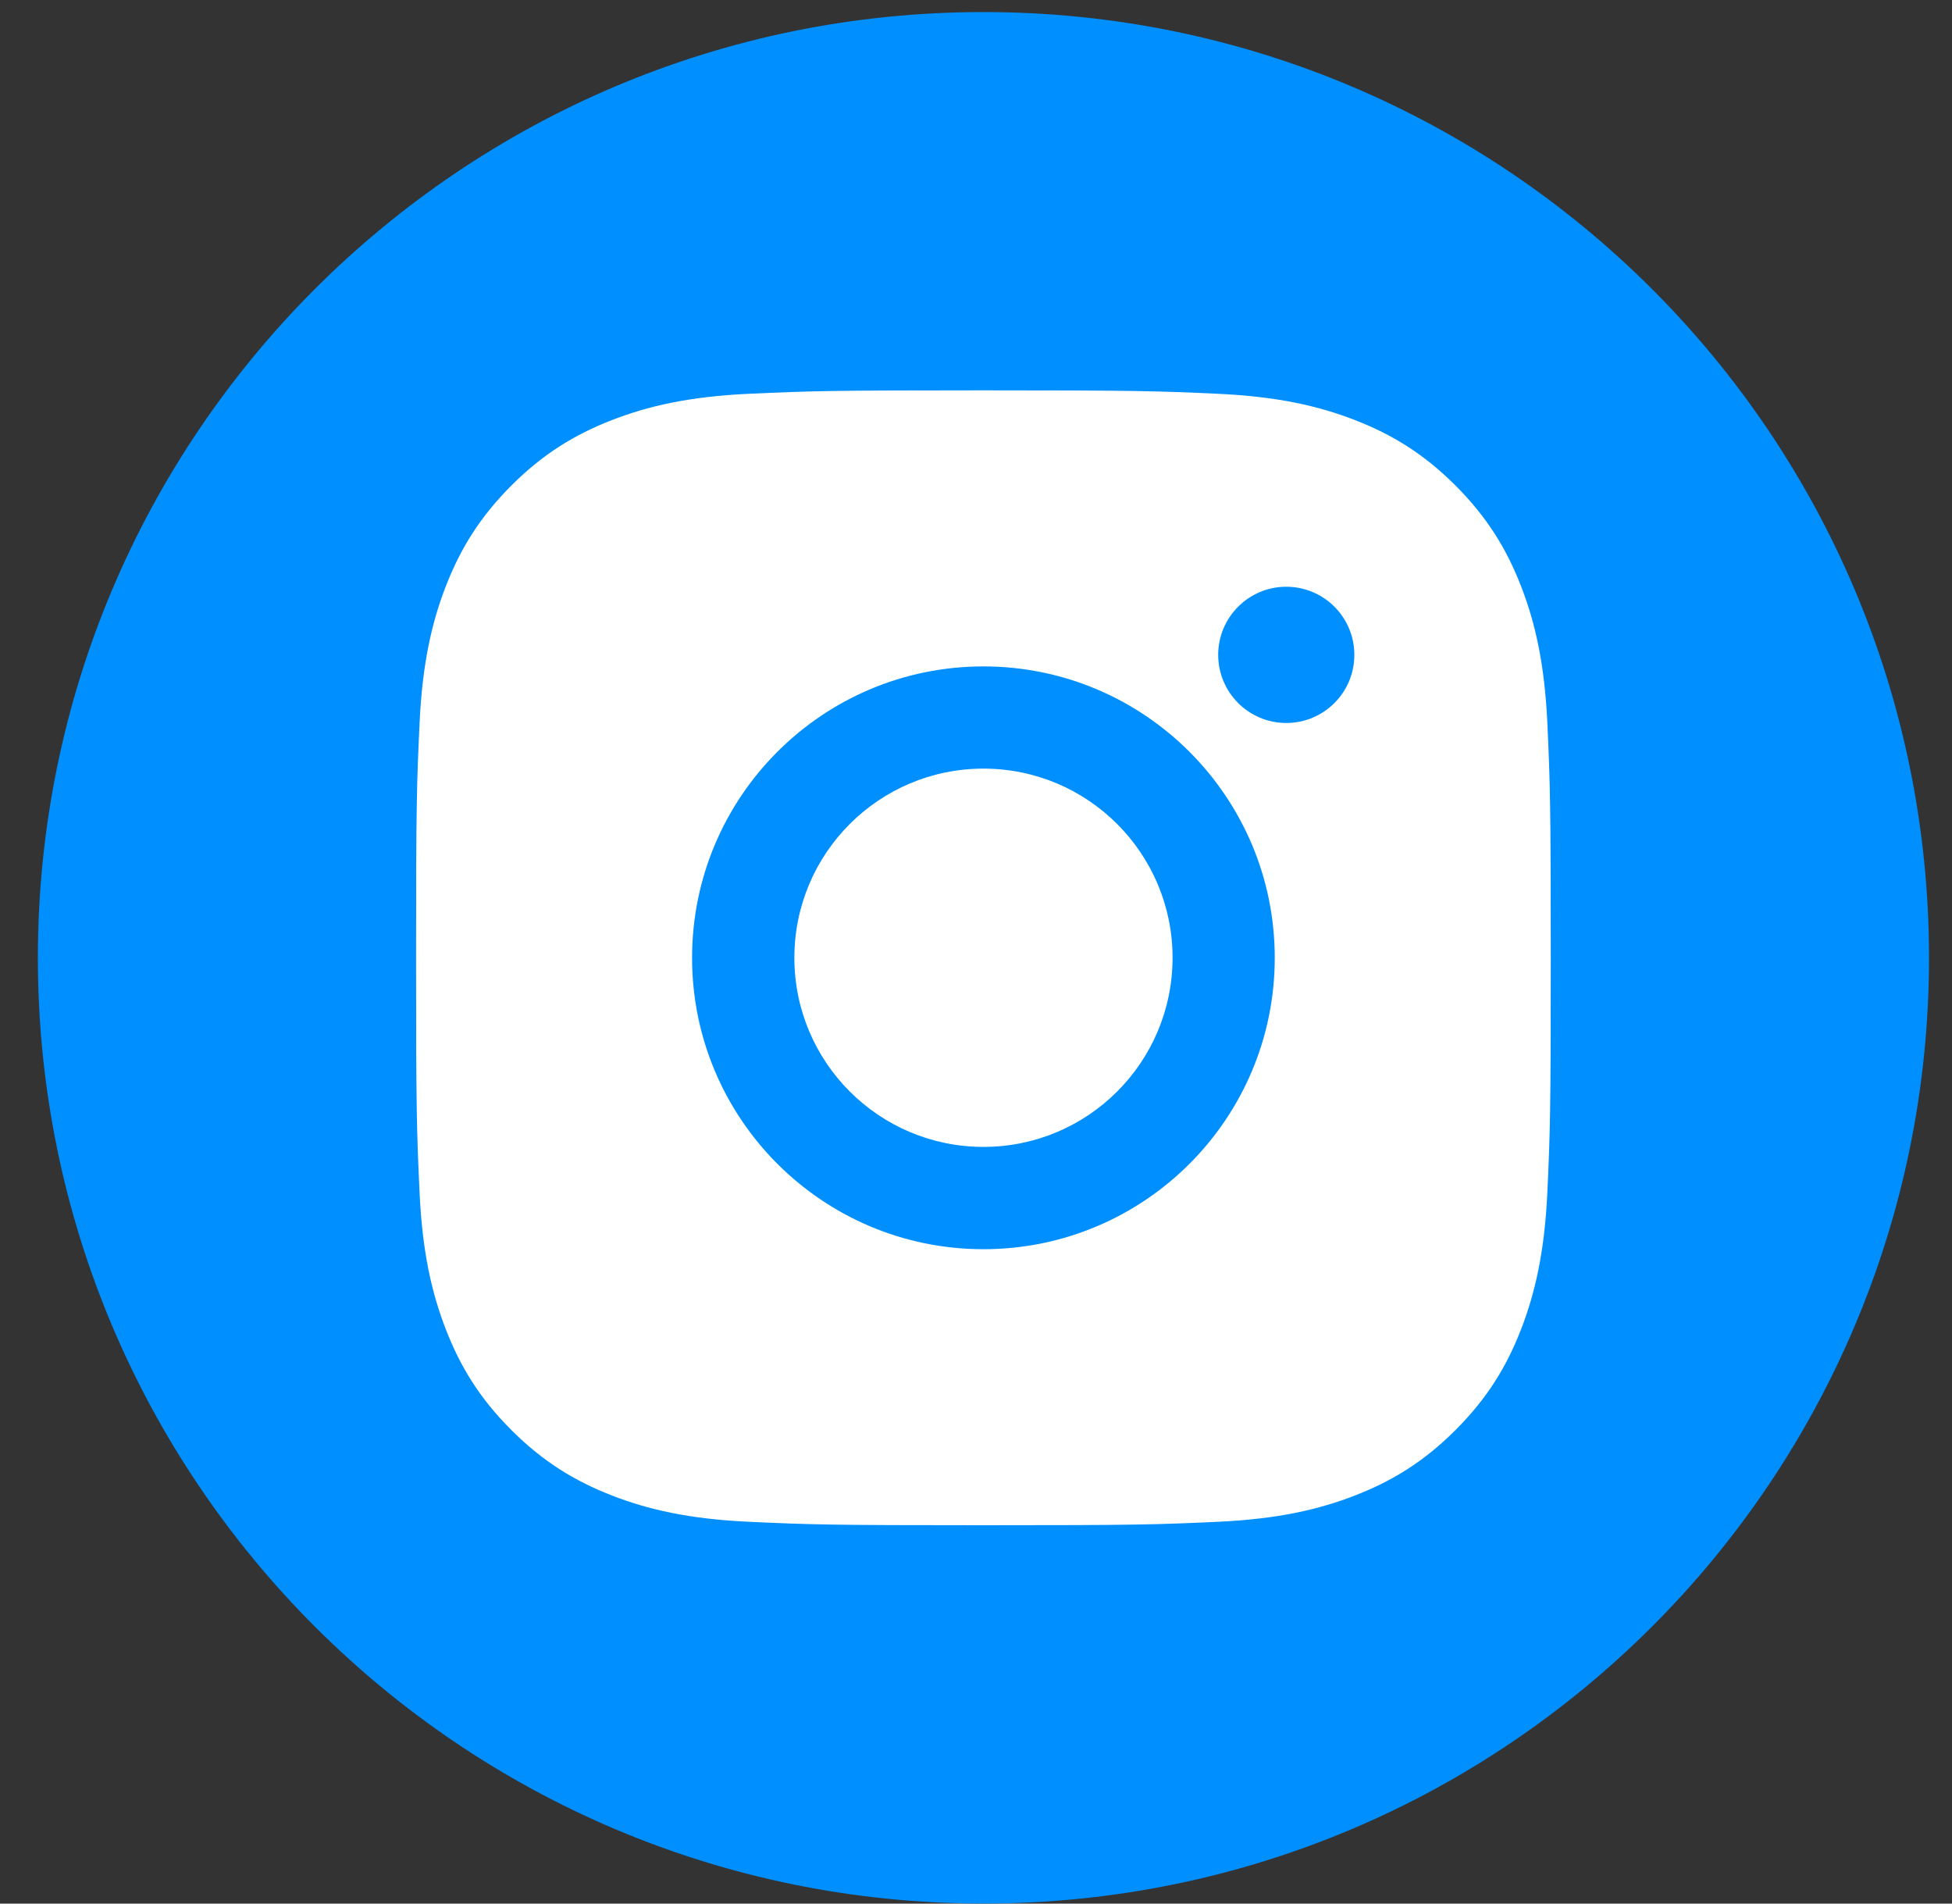
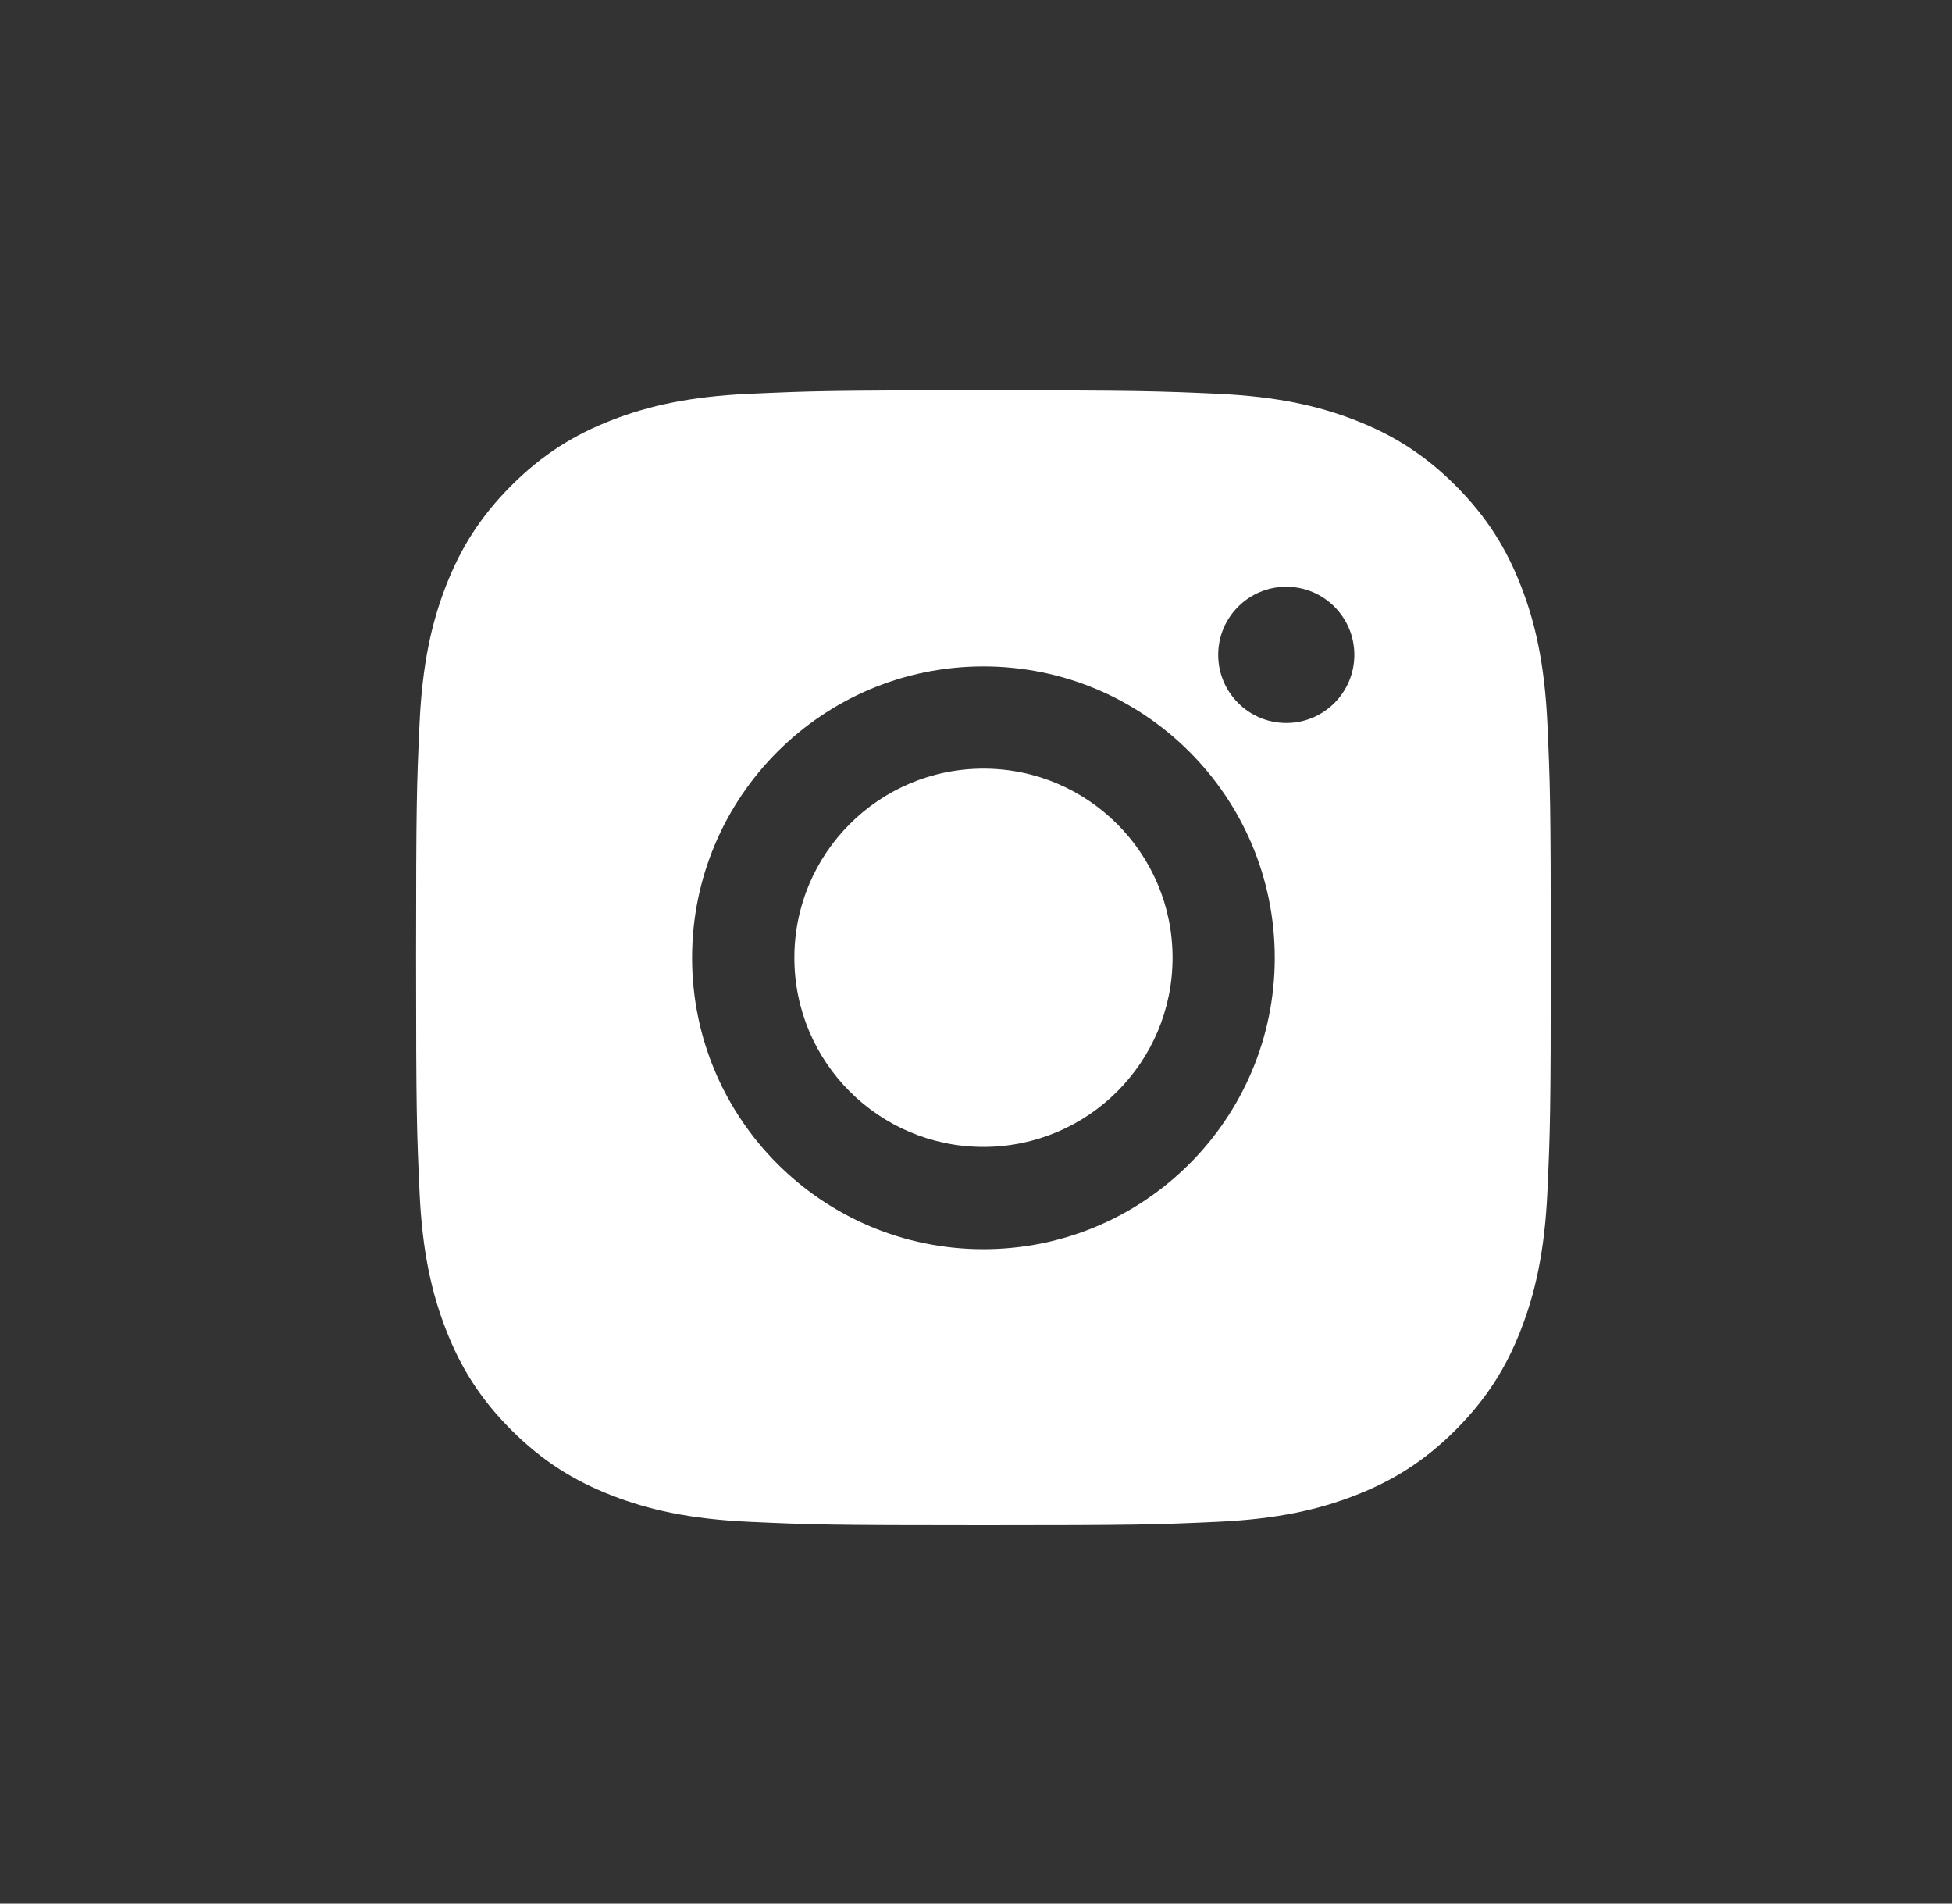
<svg xmlns="http://www.w3.org/2000/svg" width="40" height="39" viewBox="0 0 40 39" fill="none">
  <rect x="0" y="0" width="40" height="39" fill="#333333" stroke="none" />
-   <path d="M20.152 38.999C30.854 38.999 39.529 30.324 39.529 19.623C39.529 8.922 30.854 0.247 20.152 0.247C9.451 0.247 0.776 8.922 0.776 19.623C0.776 30.324 9.451 38.999 20.152 38.999Z" fill="#008FFE" />
  <path fill-rule="evenodd" clip-rule="evenodd" d="M31.168 12.007C30.871 11.243 30.473 10.595 29.827 9.948C29.181 9.302 28.532 8.904 27.768 8.607C27.029 8.32 26.183 8.123 24.946 8.067C23.706 8.011 23.31 7.997 20.152 7.997C16.994 7.997 16.6 8.011 15.359 8.067C14.121 8.123 13.276 8.32 12.537 8.607C11.773 8.904 11.124 9.302 10.478 9.948C9.832 10.595 9.434 11.243 9.137 12.007C8.85 12.747 8.653 13.591 8.597 14.829C8.54 16.069 8.526 16.465 8.526 19.622C8.526 22.78 8.54 23.176 8.597 24.416C8.652 25.653 8.85 26.498 9.137 27.238C9.434 28.003 9.831 28.651 10.478 29.297C11.124 29.943 11.773 30.341 12.537 30.638C13.277 30.926 14.121 31.122 15.359 31.178C16.599 31.235 16.994 31.248 20.152 31.248C23.31 31.248 23.706 31.235 24.946 31.178C26.183 31.122 27.029 30.925 27.768 30.638C28.532 30.341 29.181 29.943 29.827 29.297C30.473 28.651 30.871 28.003 31.168 27.238C31.455 26.498 31.652 25.653 31.709 24.416C31.765 23.176 31.778 22.78 31.778 19.622C31.778 16.465 31.765 16.069 31.709 14.829C31.652 13.591 31.456 12.746 31.168 12.007ZM20.152 25.593C16.855 25.593 14.182 22.92 14.182 19.623C14.182 16.326 16.855 13.653 20.152 13.653C23.449 13.653 26.122 16.326 26.122 19.623C26.122 22.92 23.45 25.593 20.152 25.593ZM26.358 14.812C25.588 14.812 24.963 14.187 24.963 13.416C24.963 12.646 25.588 12.021 26.358 12.021C27.129 12.021 27.753 12.646 27.753 13.416C27.753 14.187 27.129 14.812 26.358 14.812ZM24.028 19.622C24.028 21.763 22.293 23.497 20.153 23.497C18.013 23.497 16.278 21.762 16.278 19.622C16.278 17.482 18.013 15.747 20.153 15.747C22.293 15.747 24.028 17.482 24.028 19.622Z" fill="white" />
</svg>